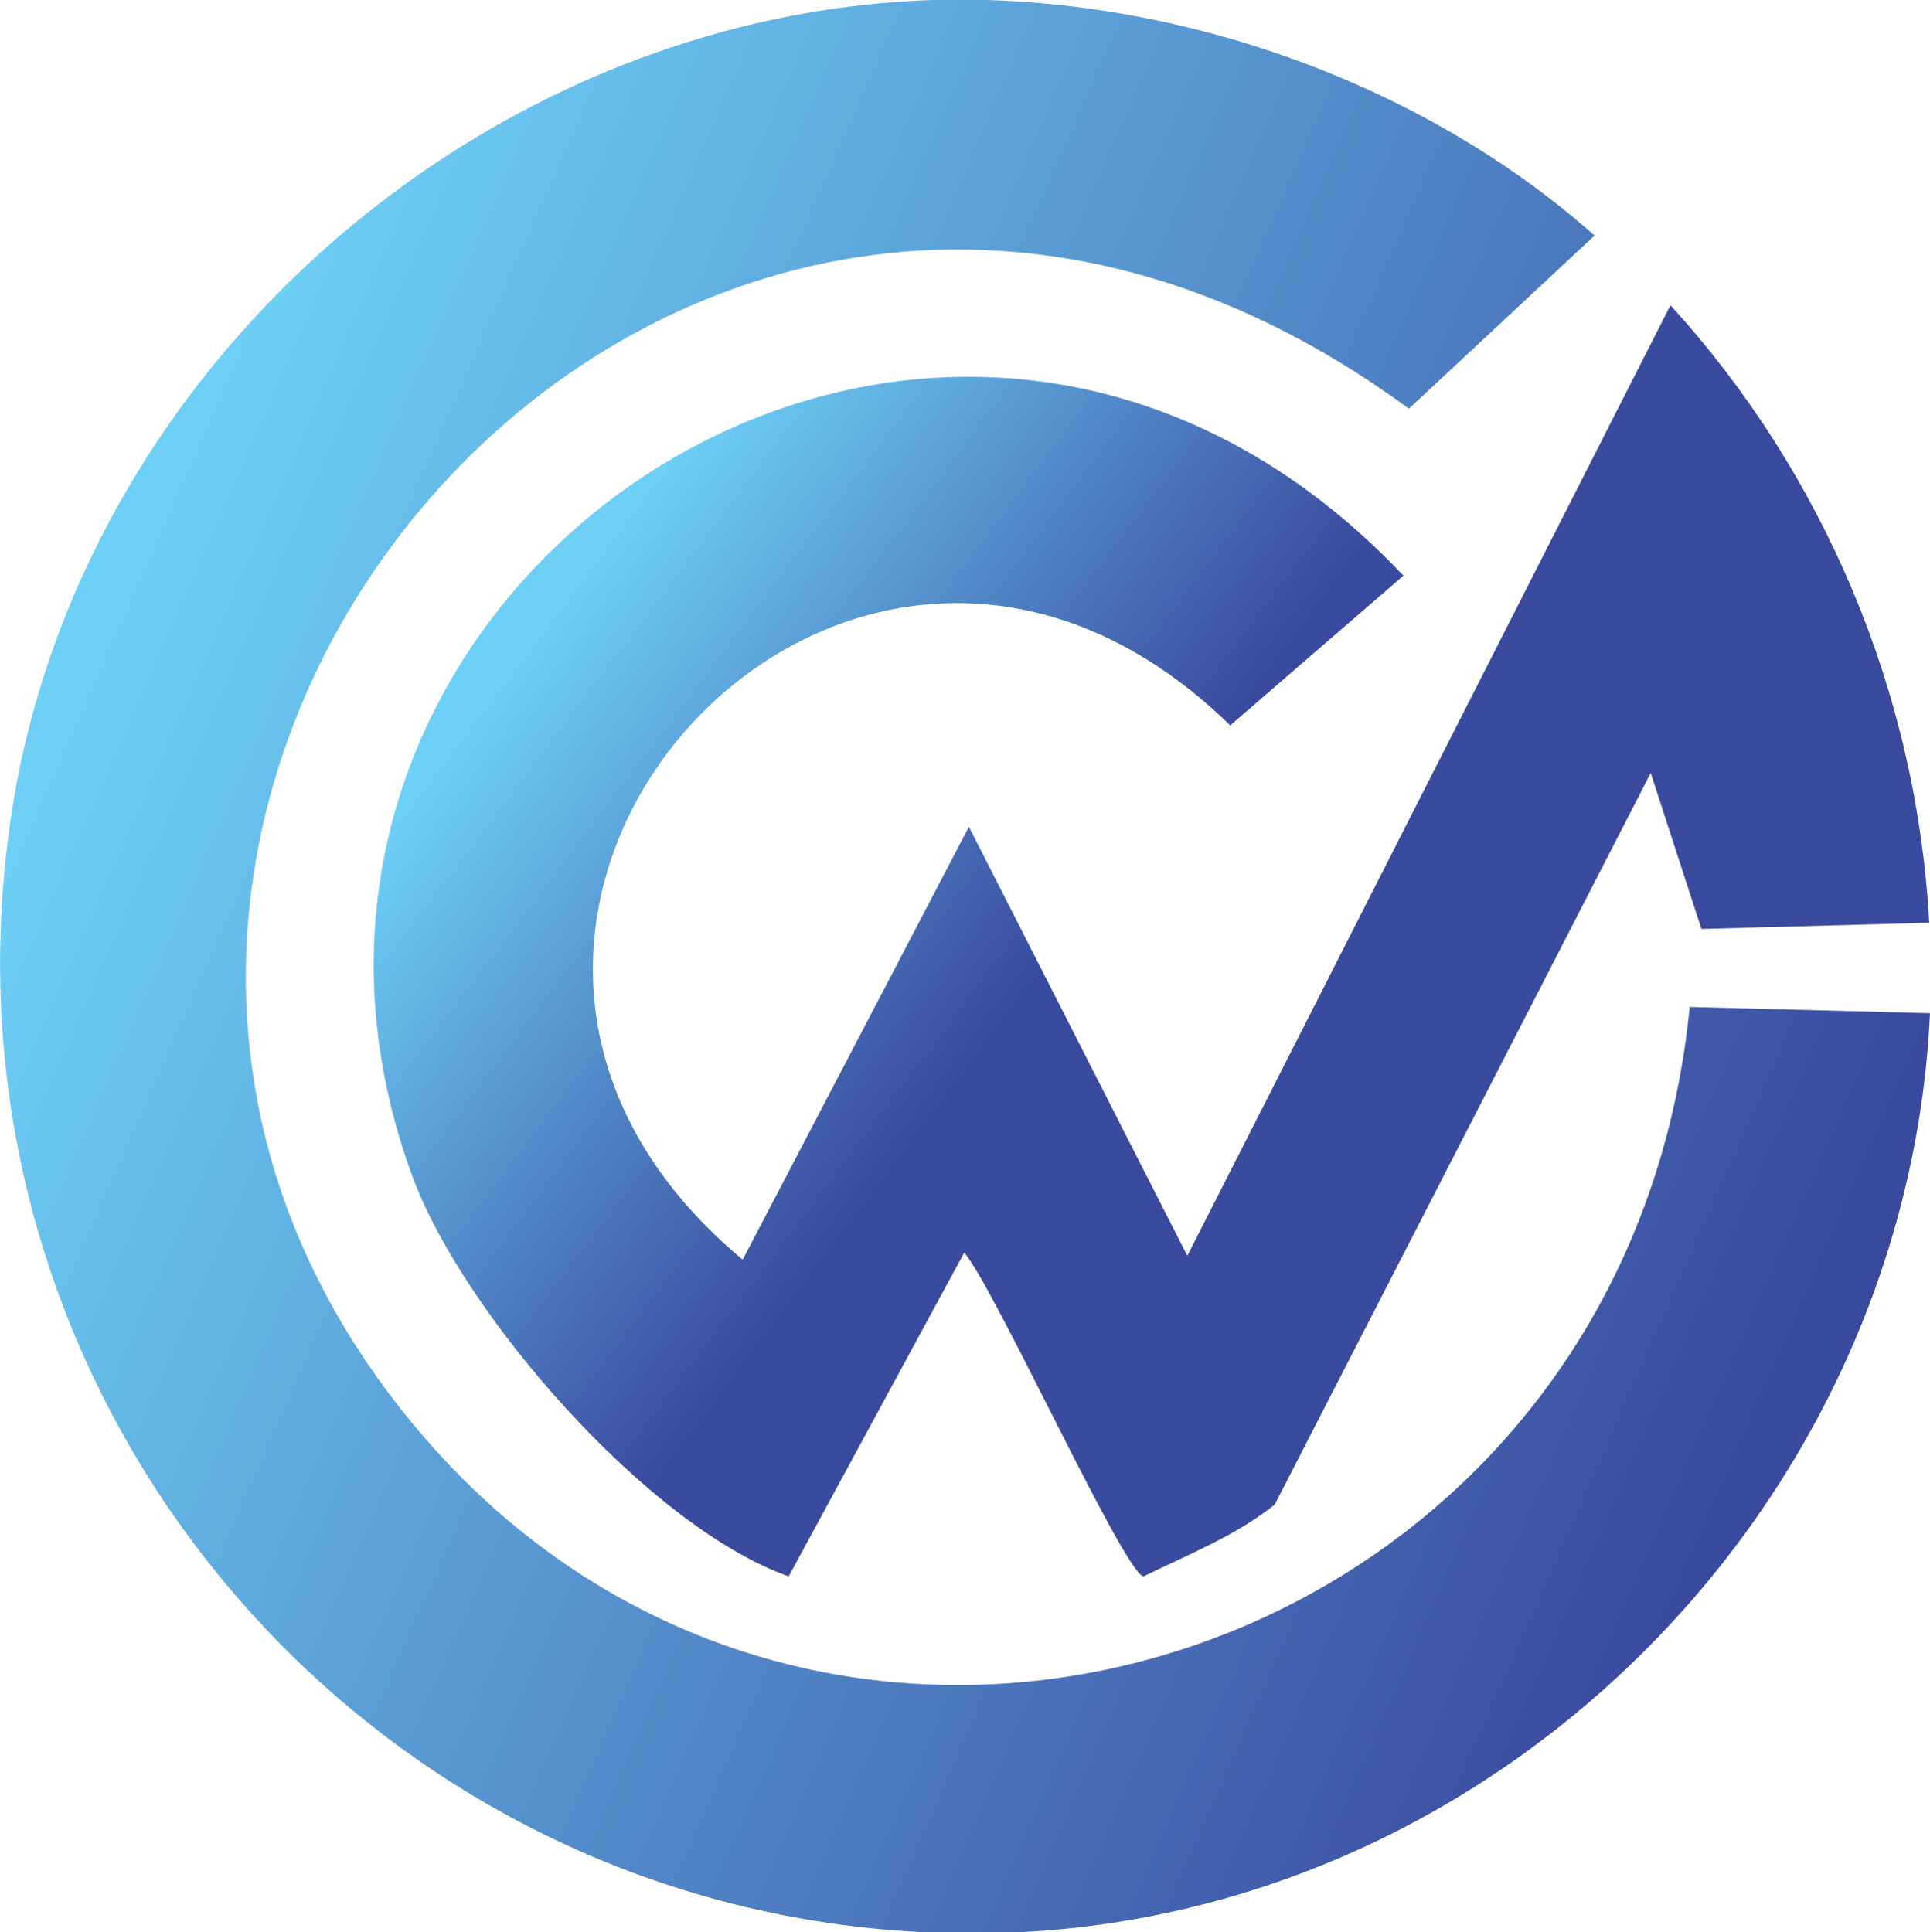
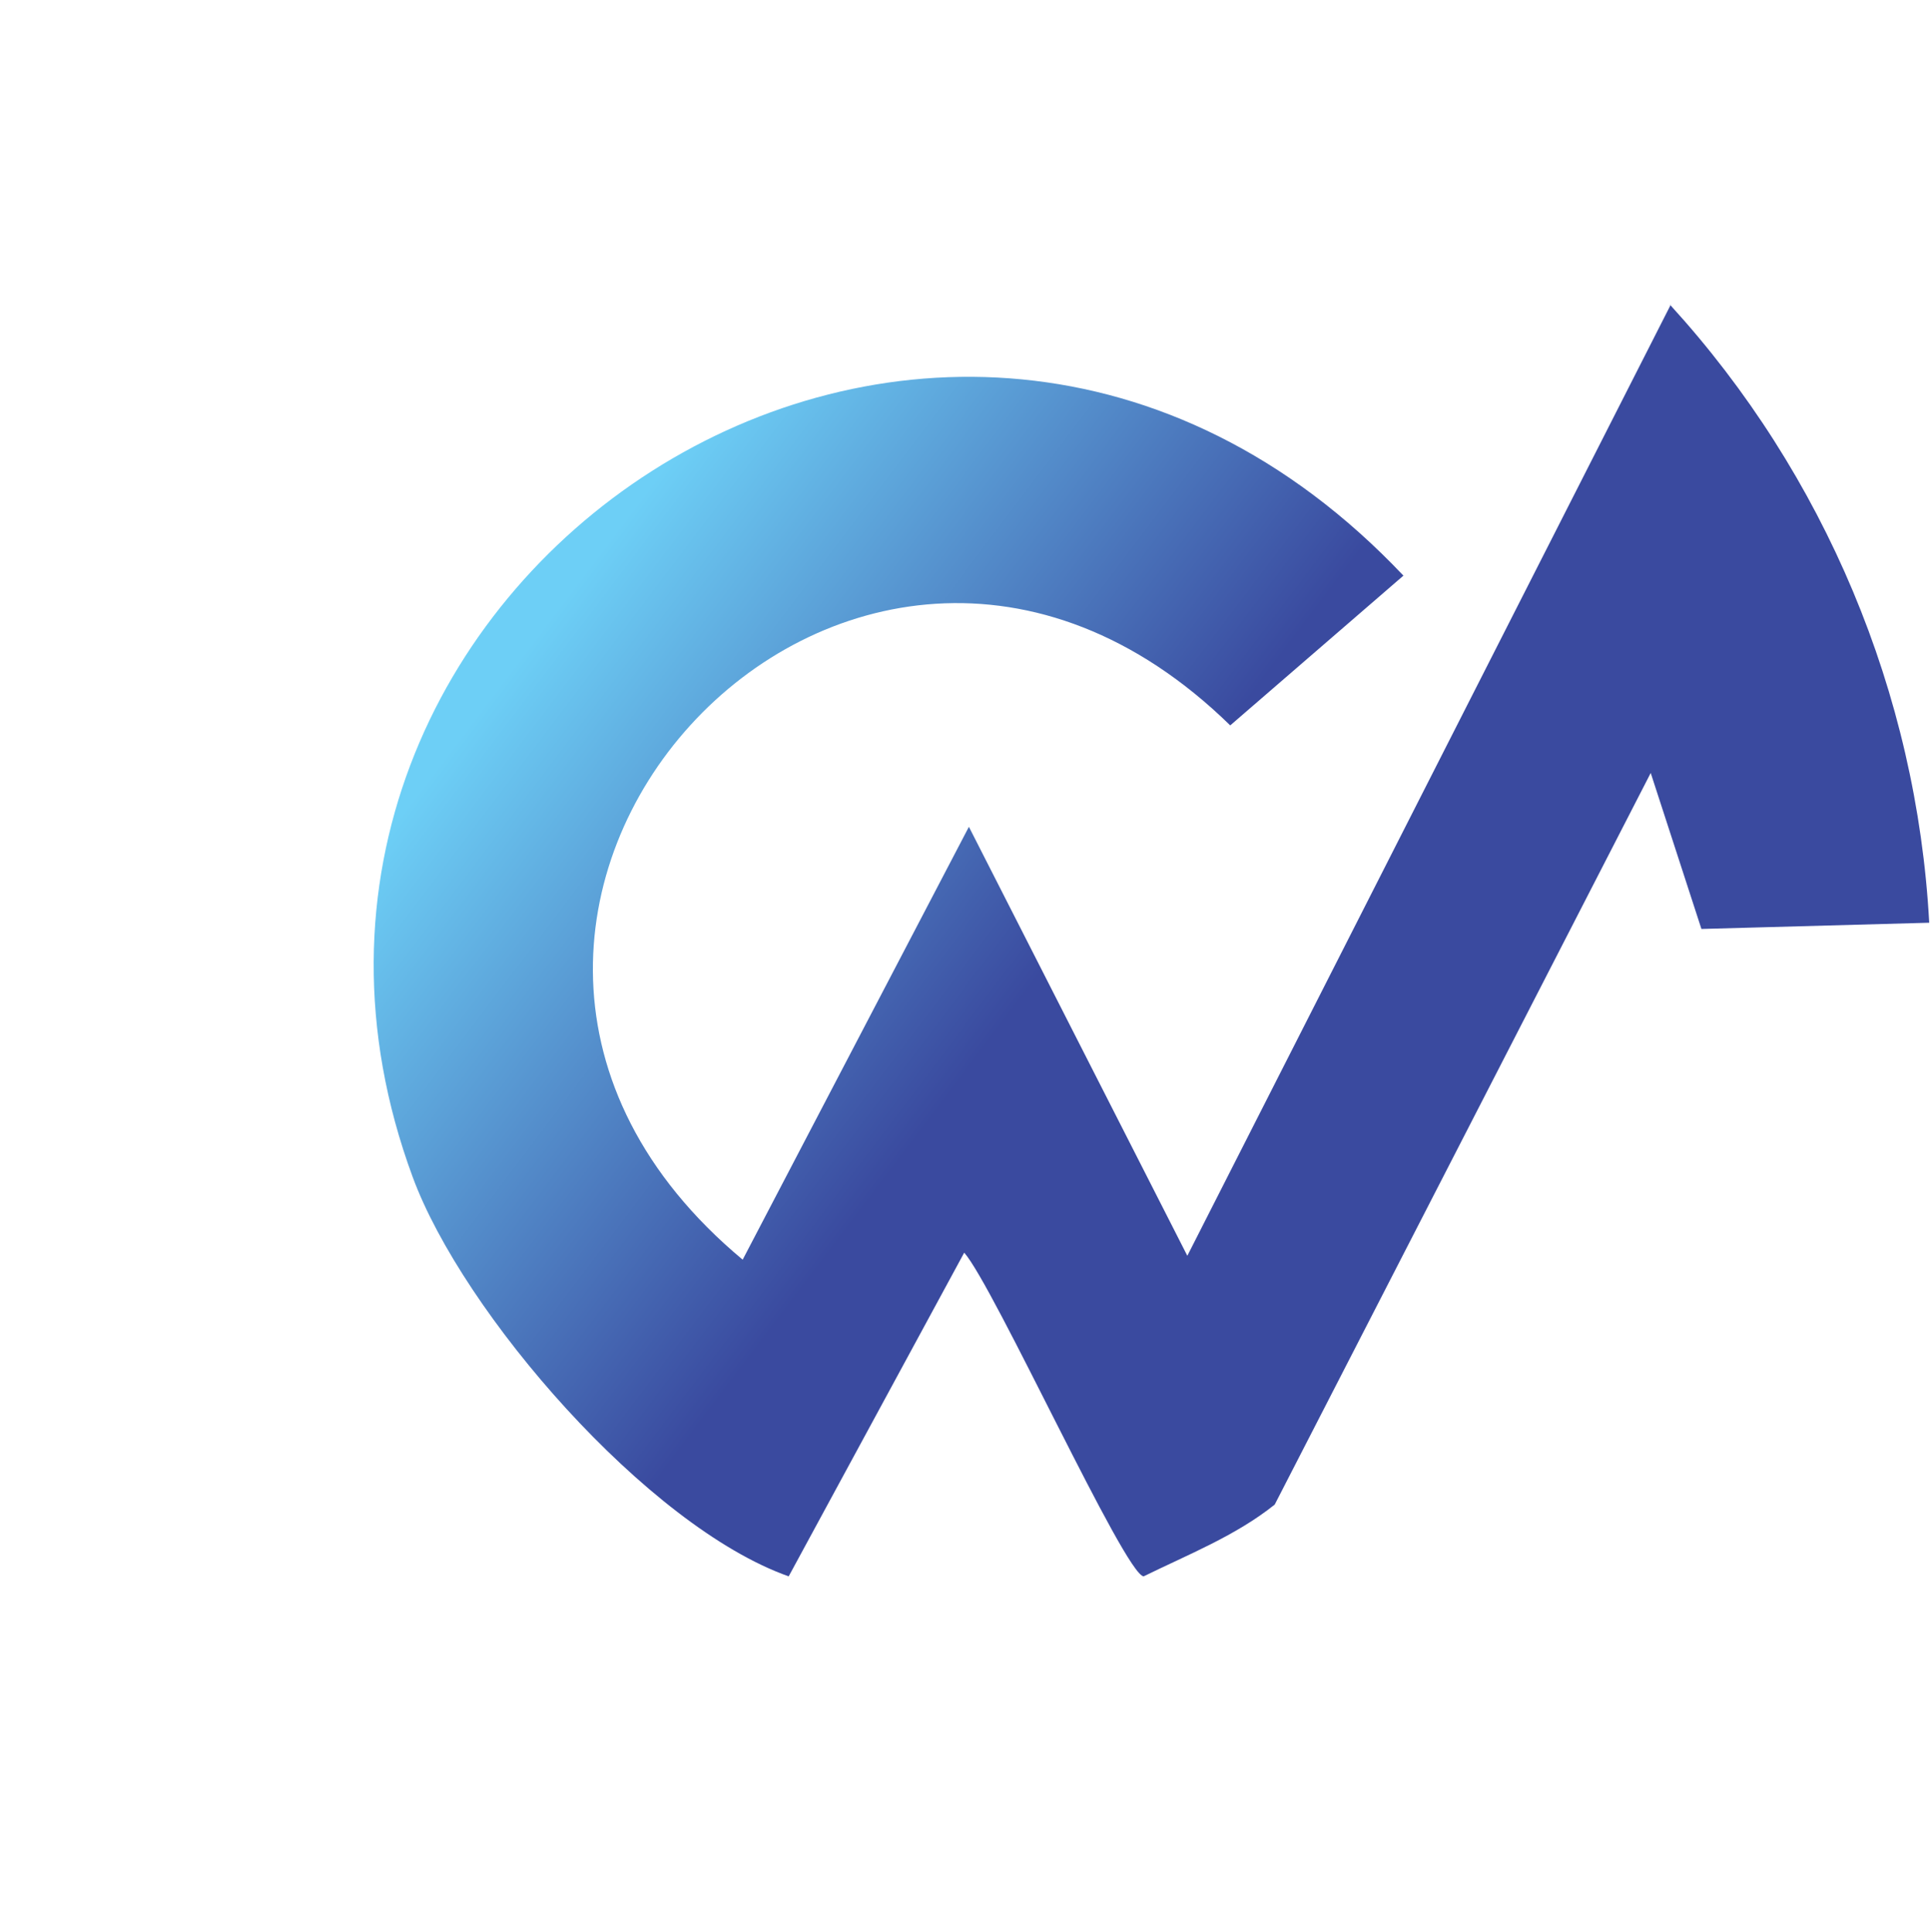
<svg xmlns="http://www.w3.org/2000/svg" viewBox="0 0 247.4 247.7">
  <linearGradient id="a" gradientUnits="userSpaceOnUse" x1="15.5" x2="230.6" y1="76.2" y2="170.9">
    <stop offset="0" stop-color="#6dcff6" />
    <stop offset="1" stop-color="#3a4a9f" />
  </linearGradient>
  <linearGradient id="b" gradientUnits="userSpaceOnUse" x1="81.7" x2="205.7" y1="64.4" y2="158.2">
    <stop offset="0" stop-color="#6dcff6" />
    <stop offset=".5" stop-color="#3a4a9f" />
    <stop offset="1" stop-color="#3a4a9f" />
  </linearGradient>
-   <path d="m119.6 0c30.2-.9 62.3 10.2 84.8 30.2l-23.8 22.2c-93.4-68.7-195.7 51.5-126.2 131.9 53 61.3 153.9 28.9 162.2-55.2l30.8.8c-2.9 62.2-53.8 114.4-116.2 117.8-78.8 4.1-141.4-64.9-129.8-142.9 8.5-57.4 60.3-102.9 118.2-104.8z" fill="url(#a)" />
  <path d="m214.1 39.1c19.8 21.7 31.6 49.8 33.2 79.2l-29.2.8-6.5-20-48.2 93.8c-5 4-11.1 6.4-16.8 9.2-2.4-.2-19.2-37.2-23-41.5l-22.5 41.5c-18.1-6.4-41.8-33.8-48.2-51.2-27.9-75.6 67.4-140.1 127-77.1l-22.2 19.2c-48.9-47.8-114.8 24.9-62.5 68.5l29-55.5 28 55 62-122z" fill="url(#b)" />
</svg>